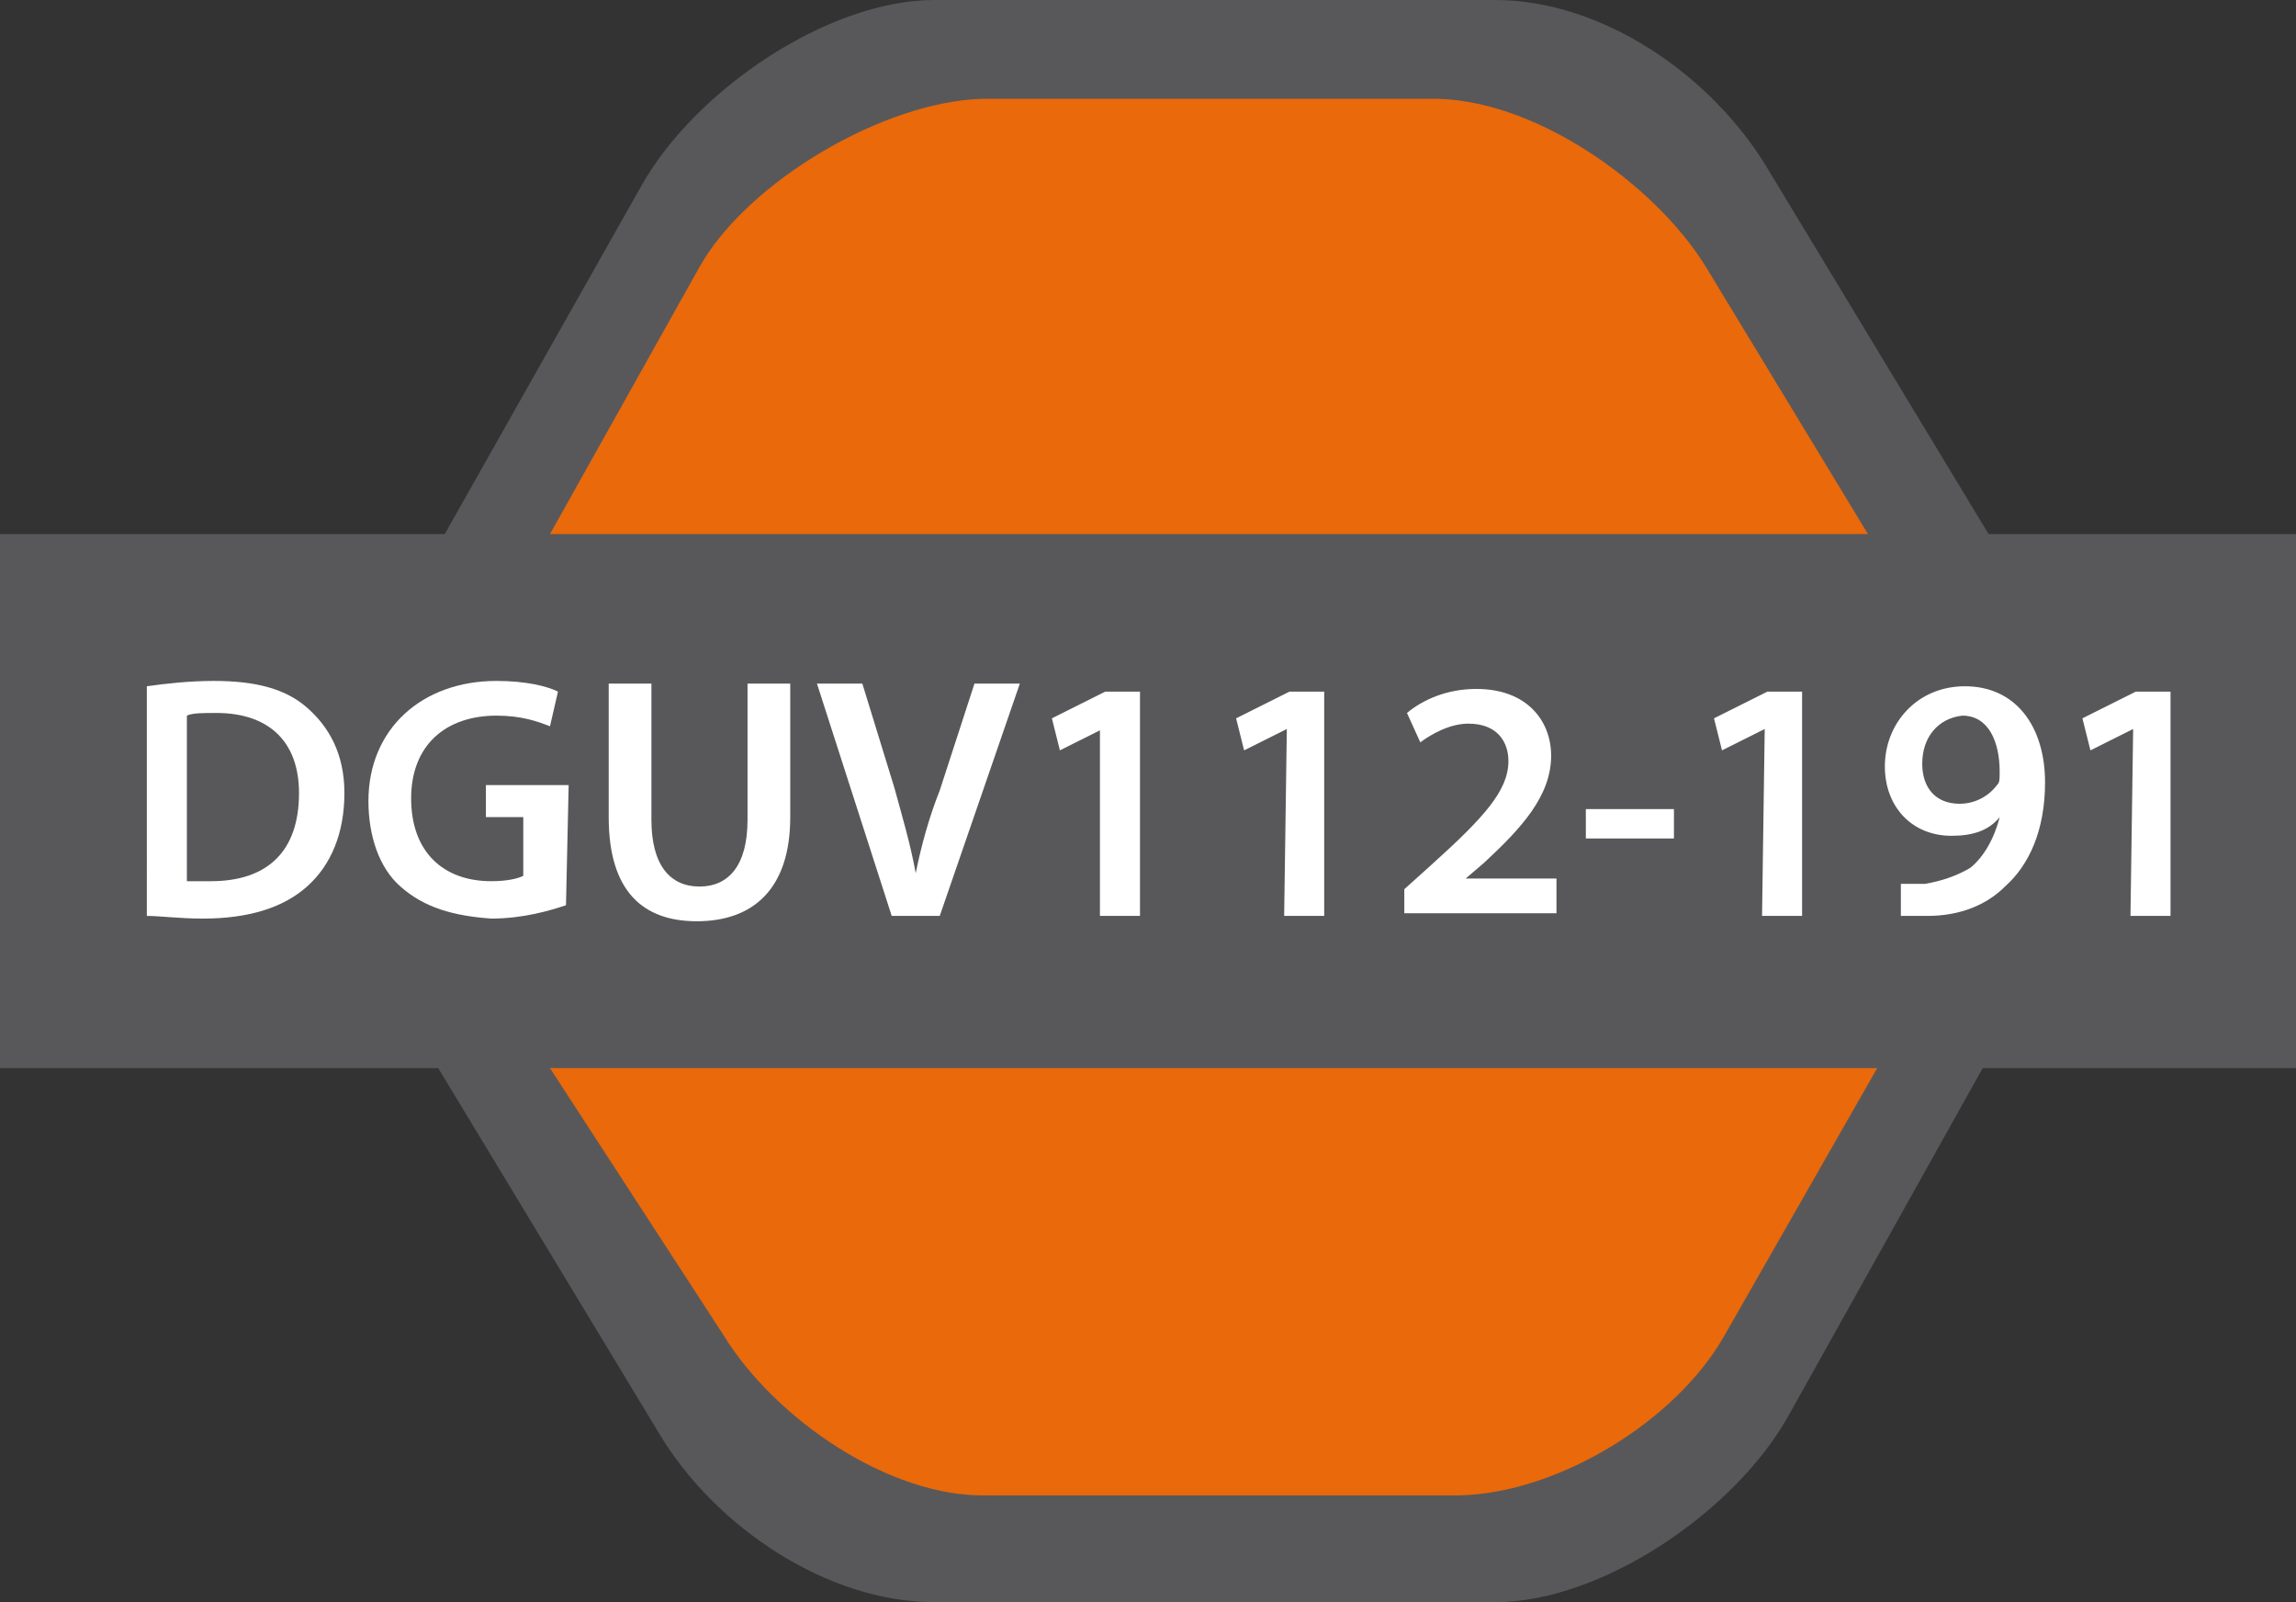
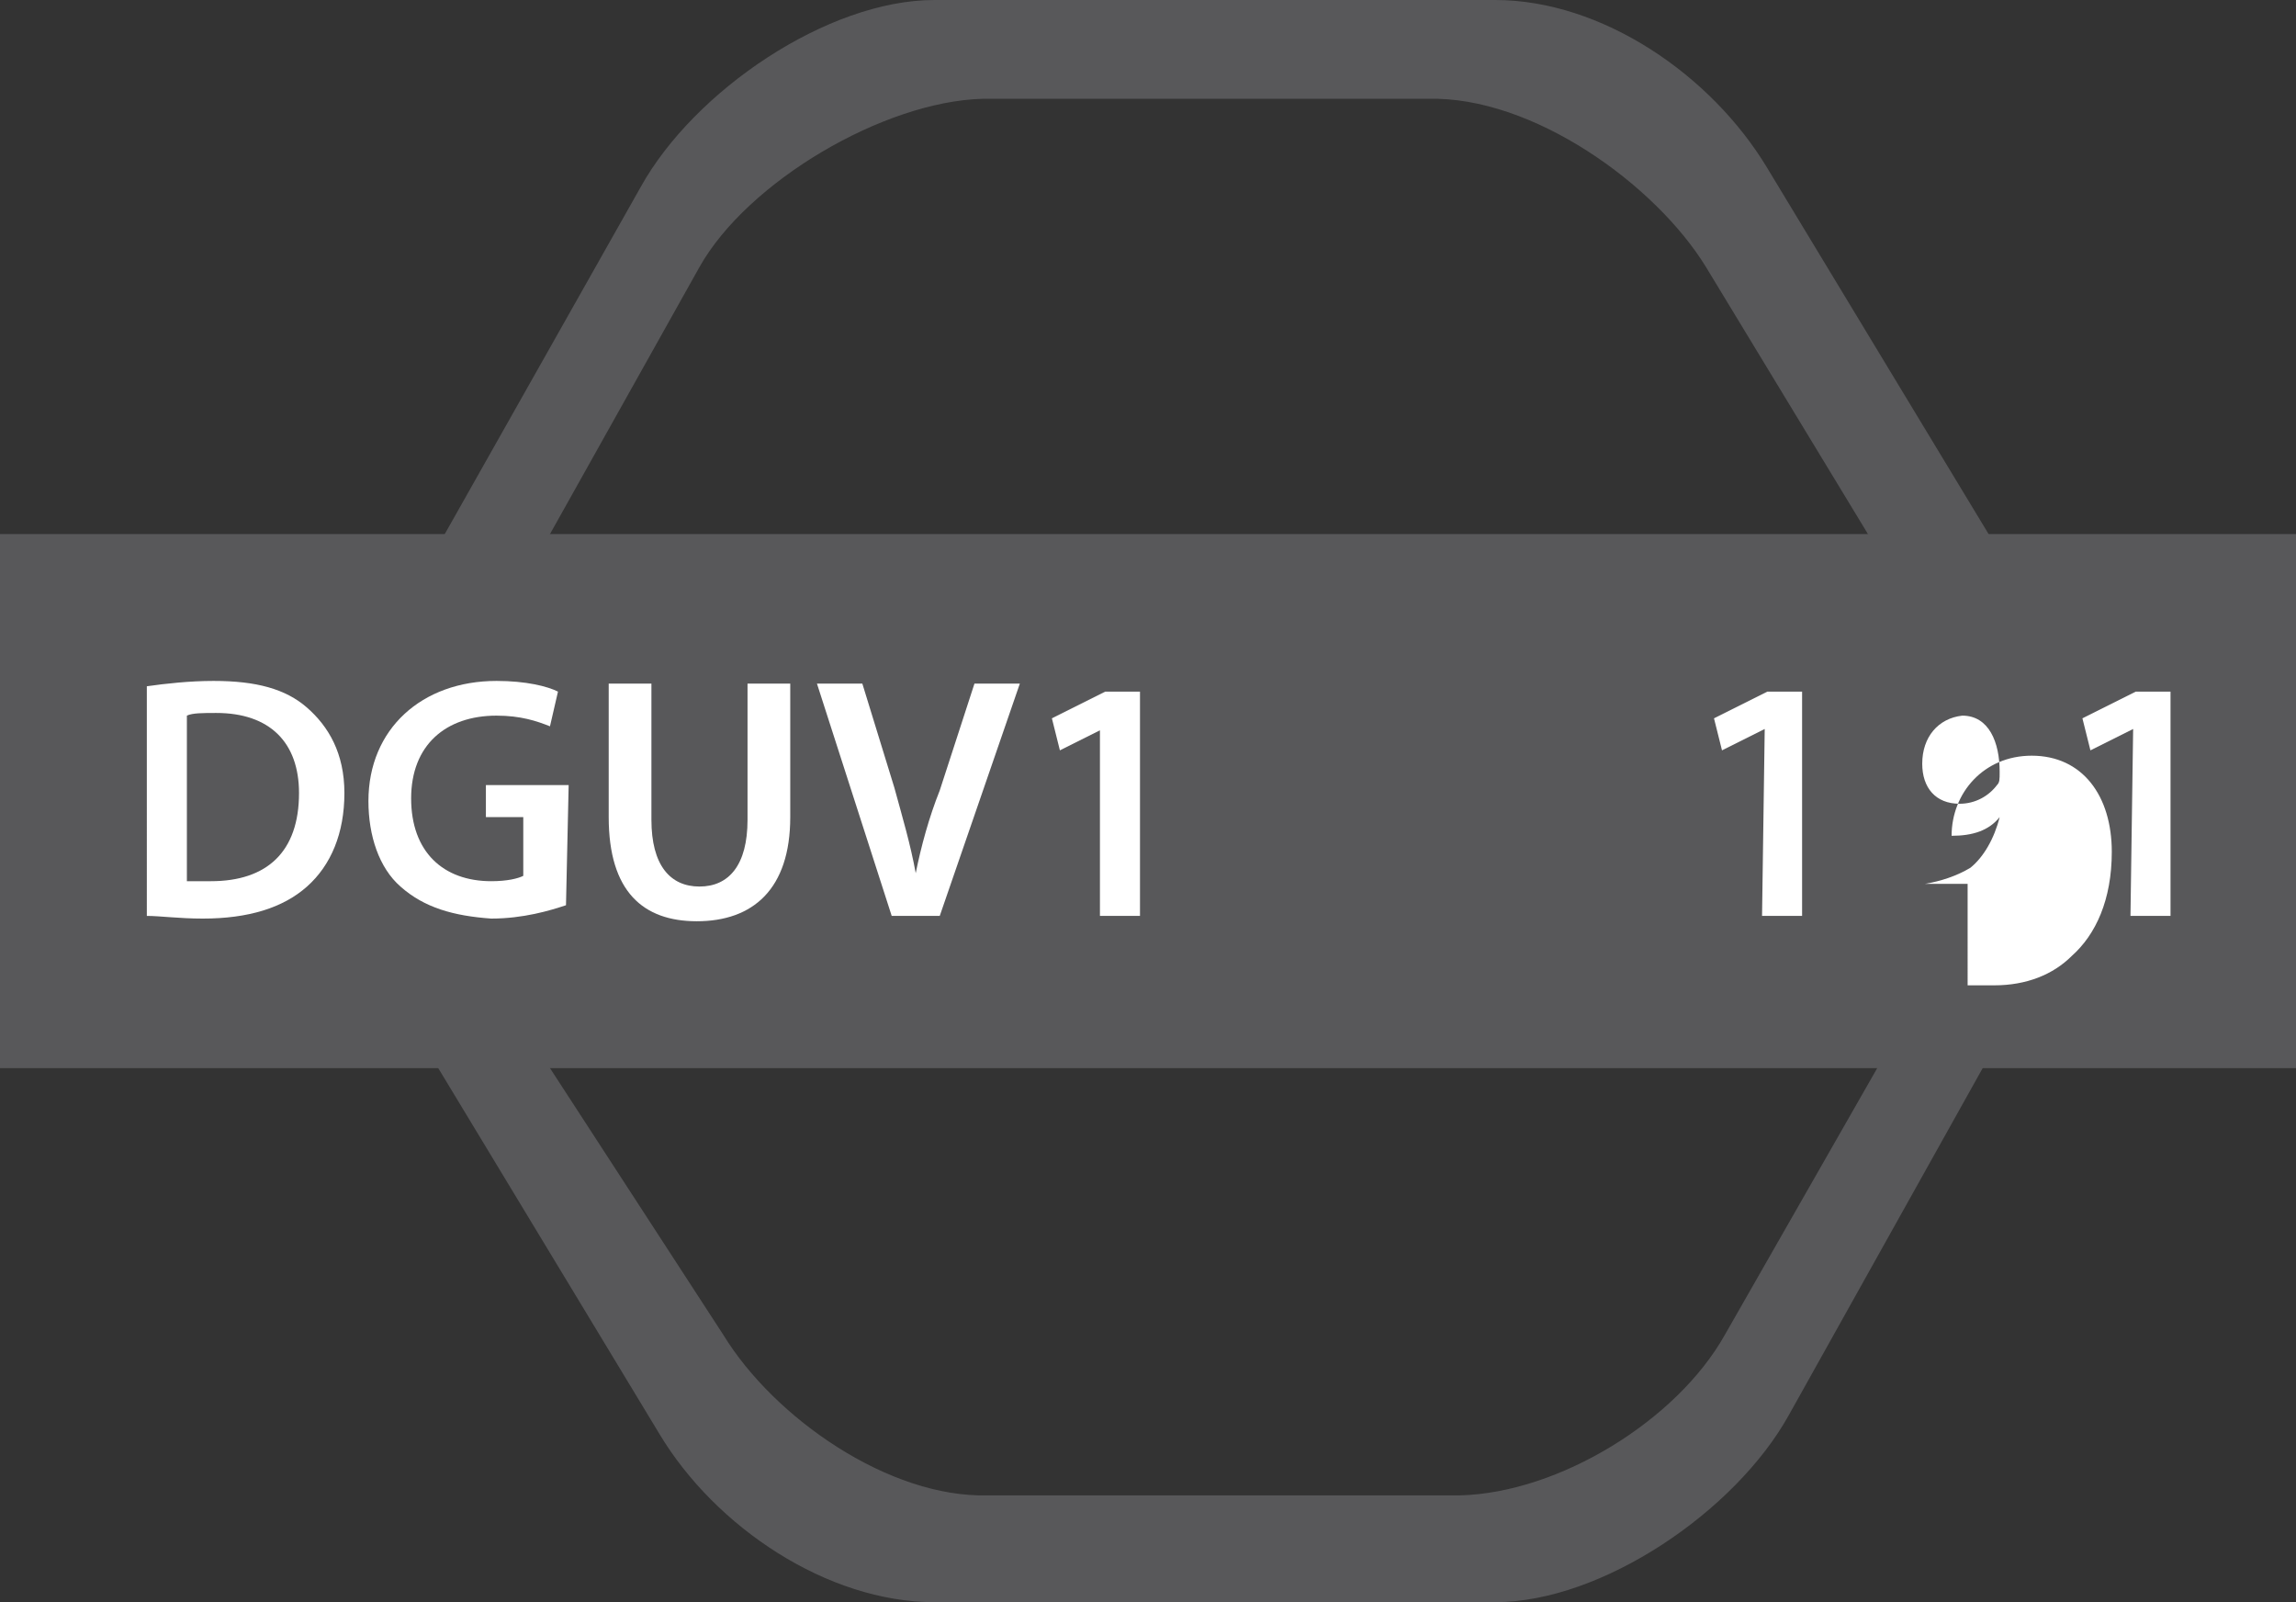
<svg xmlns="http://www.w3.org/2000/svg" version="1.1" id="katman_1" x="0px" y="0px" viewBox="0 0 86 60" style="enable-background:new 0 0 86 60;" xml:space="preserve">
  <rect x="0" y="0" width="86" height="60" fill="#333333" stroke="none" />
  <style type="text/css">
	.st0{fill:#E9690B;}
	.st1{fill:#58585A;}
	.st2{fill:#FFFFFF;}
</style>
-   <path class="st0" d="M54,2.5c3.8-0.1,8.5,2.5,10.3,5.8l9.2,15.3c2,3.2,2.1,8.6,0.2,11.9L65,50.9c-1.9,3.3-6.4,6-10.1,6.1l-17.7,0.3  c-3.7,0.1-8.5-2.5-10.3-5.8l-9.3-15.3c-2-3.2-2.1-8.6-0.2-11.9l8.6-15.6c1.9-3.3,6.4-6,10.1-6.1" />
  <path class="st1" d="M64.6,50c-1.8,3.2-6.2,5.9-9.9,6H37c-3.7,0.1-8-2.9-9.9-6L18,36c-1.9-3.1-2-7.8-0.2-11l8.4-15  c1.8-3.2,6.9-6.2,10.6-6.3h16.7C57.4,3.6,62,6.9,63.9,10L73,25c1.9,3.1,1.8,7.1,0,10.3 M76.3,23L66.2,6.3C64.1,2.8,60,0,56,0H35  c-4,0-9,3.4-11,7l-9.6,17c-2,3.6-1.9,9.4,0.2,13l10.1,16.7C26.8,57.2,31,60,35,60h21c4,0,9-3.4,11-7l9.5-17  C78.6,32.3,78.5,26.5,76.3,23" />
  <rect y="20" class="st1" width="86" height="20" />
  <g>
    <path class="st2" d="M5.5,25.7c0.7-0.1,1.6-0.2,2.5-0.2c1.6,0,2.7,0.3,3.5,1s1.4,1.7,1.4,3.2s-0.5,2.7-1.4,3.5s-2.2,1.2-3.9,1.2   c-0.9,0-1.6-0.1-2.1-0.1V25.7z M7,33c0.2,0,0.6,0,0.9,0c2.1,0,3.3-1.1,3.3-3.3c0-1.9-1.1-3-3.1-3c-0.5,0-0.9,0-1.1,0.1   C7,26.8,7,33,7,33z" />
    <path class="st2" d="M21.2,33.9c-0.6,0.2-1.6,0.5-2.8,0.5C17,34.3,15.9,34,15,33.2c-0.8-0.7-1.2-1.9-1.2-3.2c0-2.7,2-4.5,4.8-4.5   c1.1,0,1.9,0.2,2.3,0.4l-0.3,1.3c-0.5-0.2-1.1-0.4-2-0.4c-1.9,0-3.2,1.1-3.2,3.1s1.2,3.1,3,3.1c0.6,0,1-0.1,1.2-0.2v-2.2h-1.4v-1.2   h3.1L21.2,33.9L21.2,33.9z" />
    <path class="st2" d="M24.4,25.6v5.1c0,1.7,0.7,2.5,1.8,2.5c1.1,0,1.8-0.8,1.8-2.5v-5.1h1.6v5c0,2.7-1.4,3.9-3.5,3.9   c-2,0-3.3-1.1-3.3-3.9v-5H24.4z" />
    <path class="st2" d="M33.4,34.3l-2.8-8.7h1.7l1.2,3.9c0.3,1.1,0.6,2.1,0.8,3.2l0,0c0.2-1,0.5-2.1,0.9-3.1l1.3-4h1.7l-3,8.7   C35.2,34.3,33.4,34.3,33.4,34.3z" />
    <path class="st2" d="M41.3,27.3L41.3,27.3l-1.6,0.8l-0.3-1.2l2-1h1.3v8.4h-1.5v-7H41.3z" />
-     <path class="st2" d="M48.2,27.3L48.2,27.3l-1.6,0.8l-0.3-1.2l2-1h1.3v8.4h-1.5L48.2,27.3L48.2,27.3z" />
-     <path class="st2" d="M52.6,34.3v-1l1-0.9c2-1.8,2.9-2.8,2.9-3.9c0-0.7-0.4-1.4-1.5-1.4c-0.7,0-1.4,0.4-1.8,0.7l-0.5-1.1   c0.6-0.5,1.5-0.9,2.6-0.9c1.9,0,2.8,1.2,2.8,2.5c0,1.5-1.1,2.7-2.5,4l-0.7,0.6l0,0h3.4v1.3h-5.7V34.3z" />
-     <path class="st2" d="M62.7,30.3v1.1h-3.3v-1.1H62.7z" />
    <path class="st2" d="M66.1,27.3L66.1,27.3l-1.6,0.8l-0.3-1.2l2-1h1.3v8.4H66L66.1,27.3L66.1,27.3z" />
-     <path class="st2" d="M71.2,33.1c0.2,0,0.5,0,0.9,0c0.6-0.1,1.2-0.3,1.7-0.6c0.5-0.4,0.9-1.1,1.1-1.9l0,0c-0.4,0.5-1,0.7-1.8,0.7   c-1.5,0-2.5-1.1-2.5-2.6c0-1.6,1.2-3,3-3c1.9,0,3,1.5,3,3.6c0,1.8-0.6,3.1-1.5,3.9c-0.7,0.7-1.7,1.1-2.9,1.1c-0.4,0-0.7,0-1,0V33.1   z M72,28.6c0,0.9,0.5,1.5,1.4,1.5c0.6,0,1.1-0.3,1.4-0.7c0.1-0.1,0.1-0.2,0.1-0.5c0-1.1-0.4-2.1-1.4-2.1C72.6,26.9,72,27.6,72,28.6   z" />
+     <path class="st2" d="M71.2,33.1c0.2,0,0.5,0,0.9,0c0.6-0.1,1.2-0.3,1.7-0.6c0.5-0.4,0.9-1.1,1.1-1.9l0,0c-0.4,0.5-1,0.7-1.8,0.7   c0-1.6,1.2-3,3-3c1.9,0,3,1.5,3,3.6c0,1.8-0.6,3.1-1.5,3.9c-0.7,0.7-1.7,1.1-2.9,1.1c-0.4,0-0.7,0-1,0V33.1   z M72,28.6c0,0.9,0.5,1.5,1.4,1.5c0.6,0,1.1-0.3,1.4-0.7c0.1-0.1,0.1-0.2,0.1-0.5c0-1.1-0.4-2.1-1.4-2.1C72.6,26.9,72,27.6,72,28.6   z" />
    <path class="st2" d="M79.9,27.3L79.9,27.3l-1.6,0.8L78,26.9l2-1h1.3v8.4h-1.5L79.9,27.3L79.9,27.3z" />
  </g>
</svg>